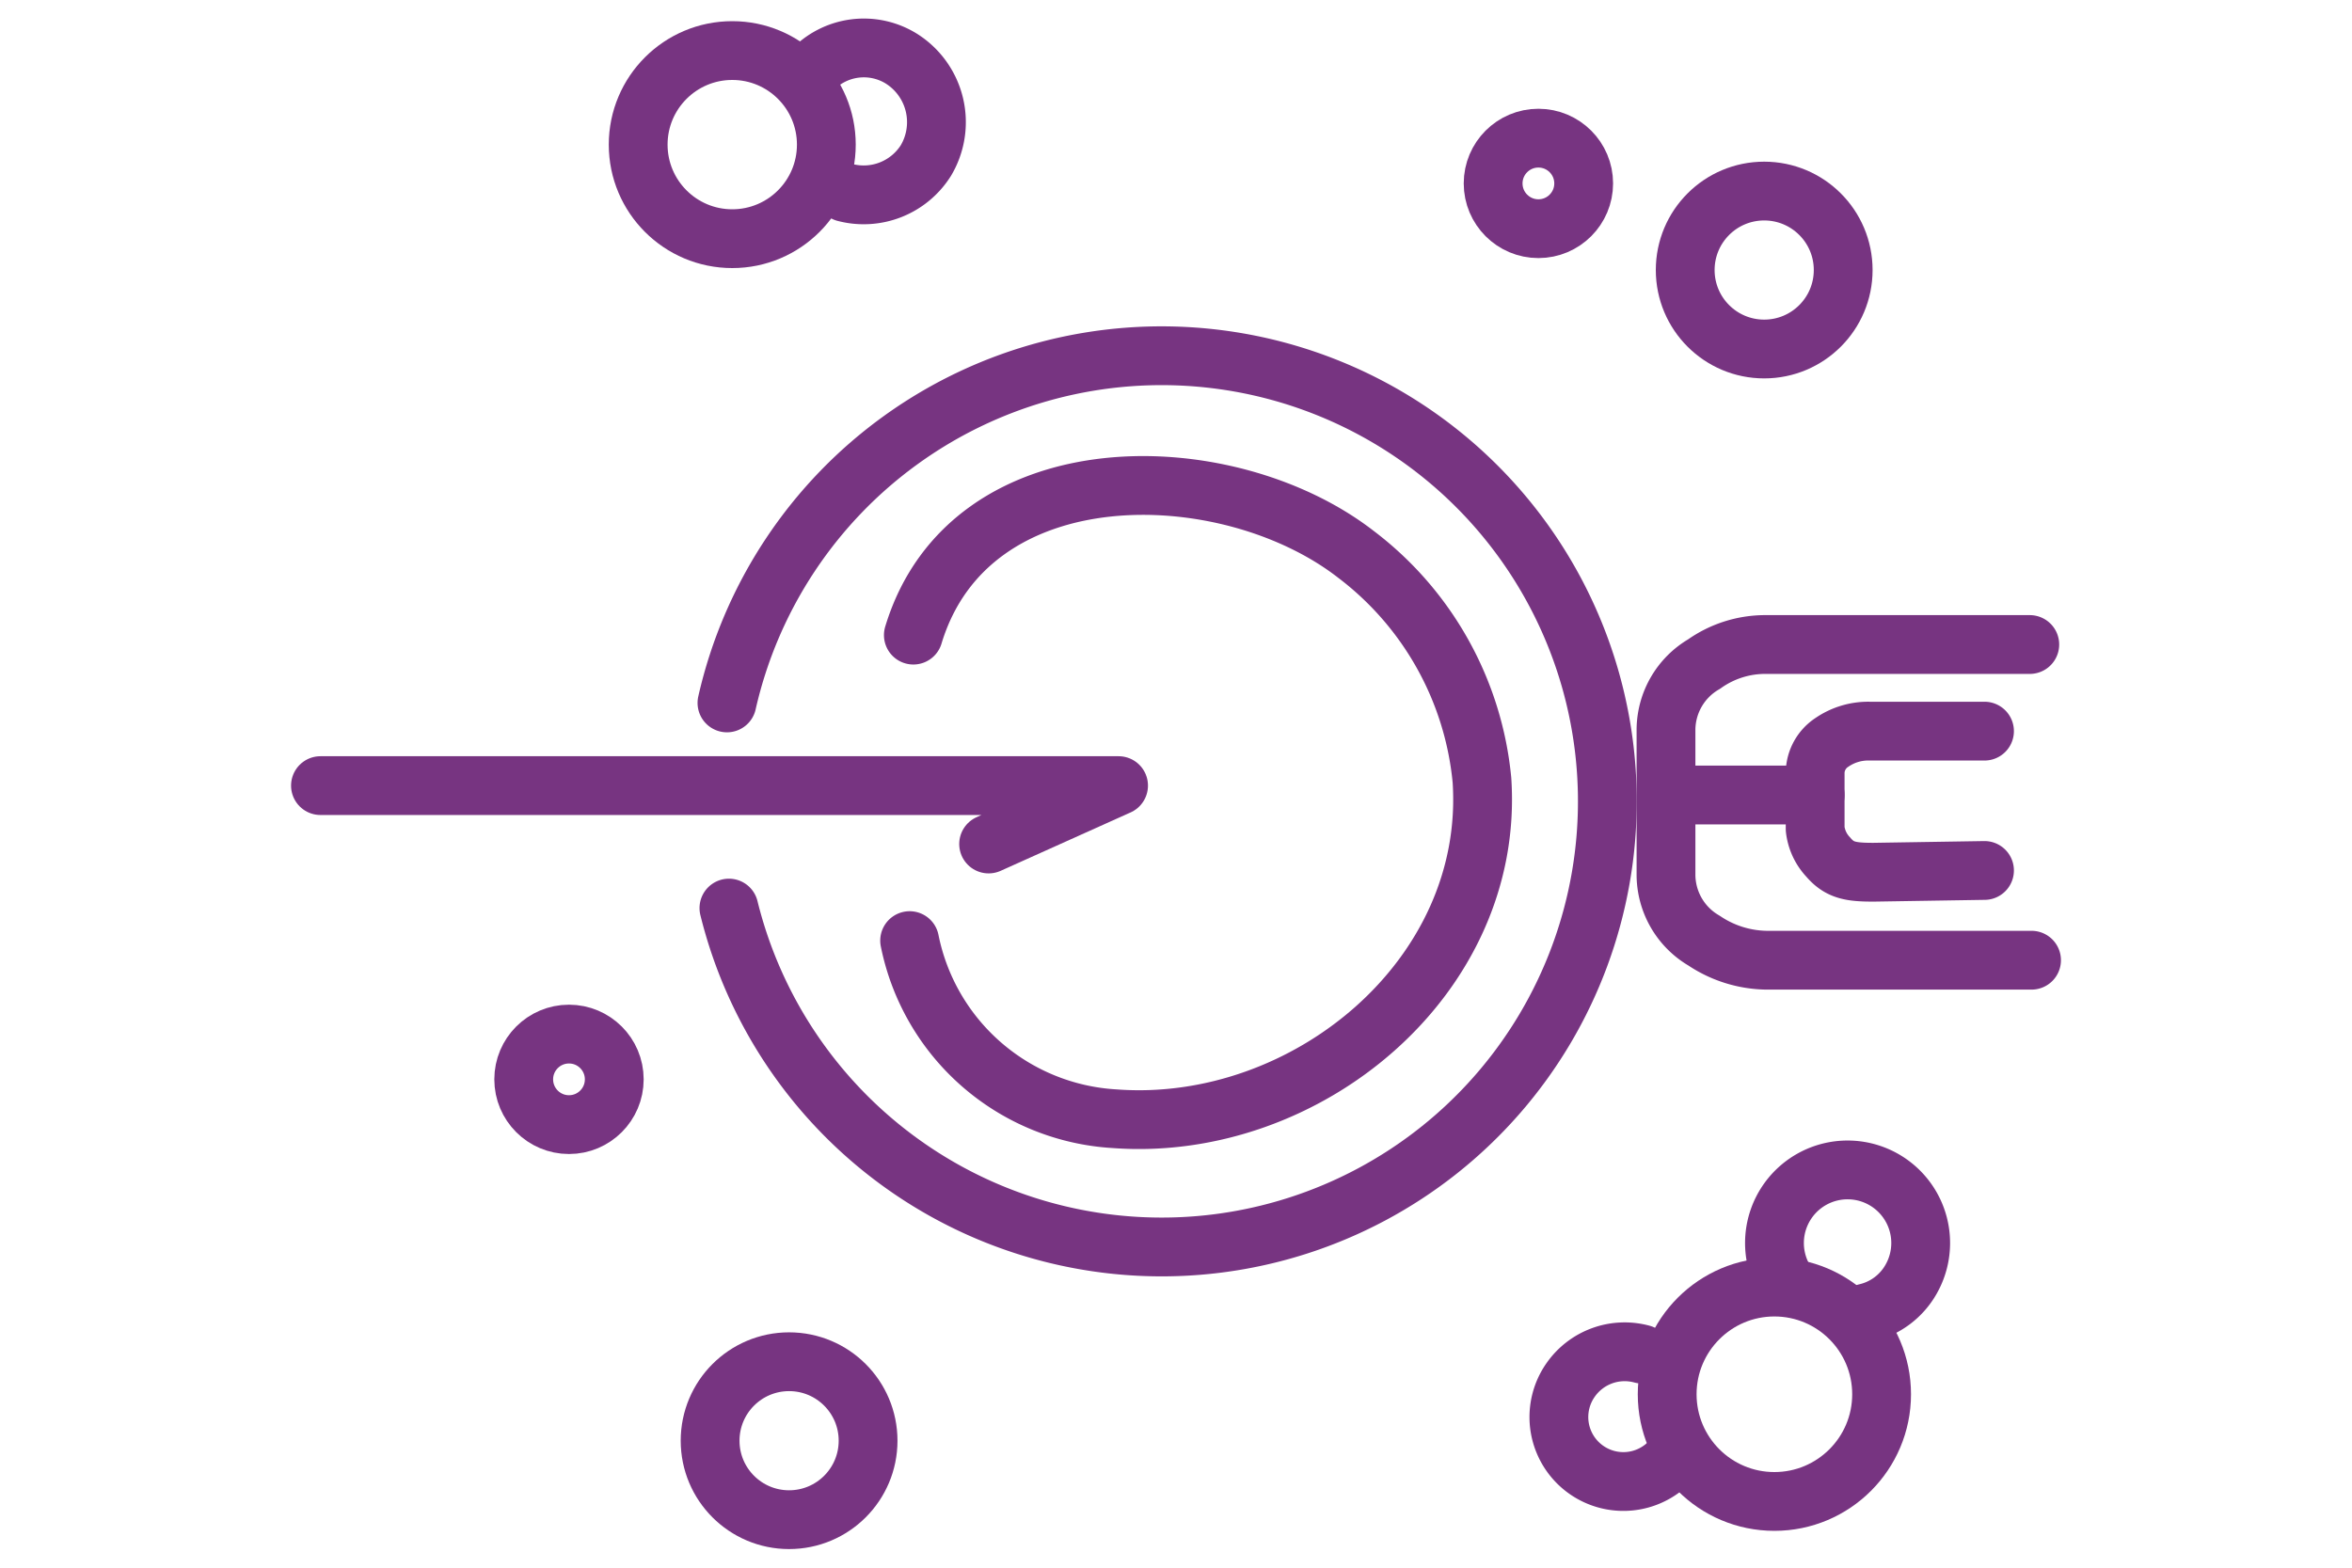
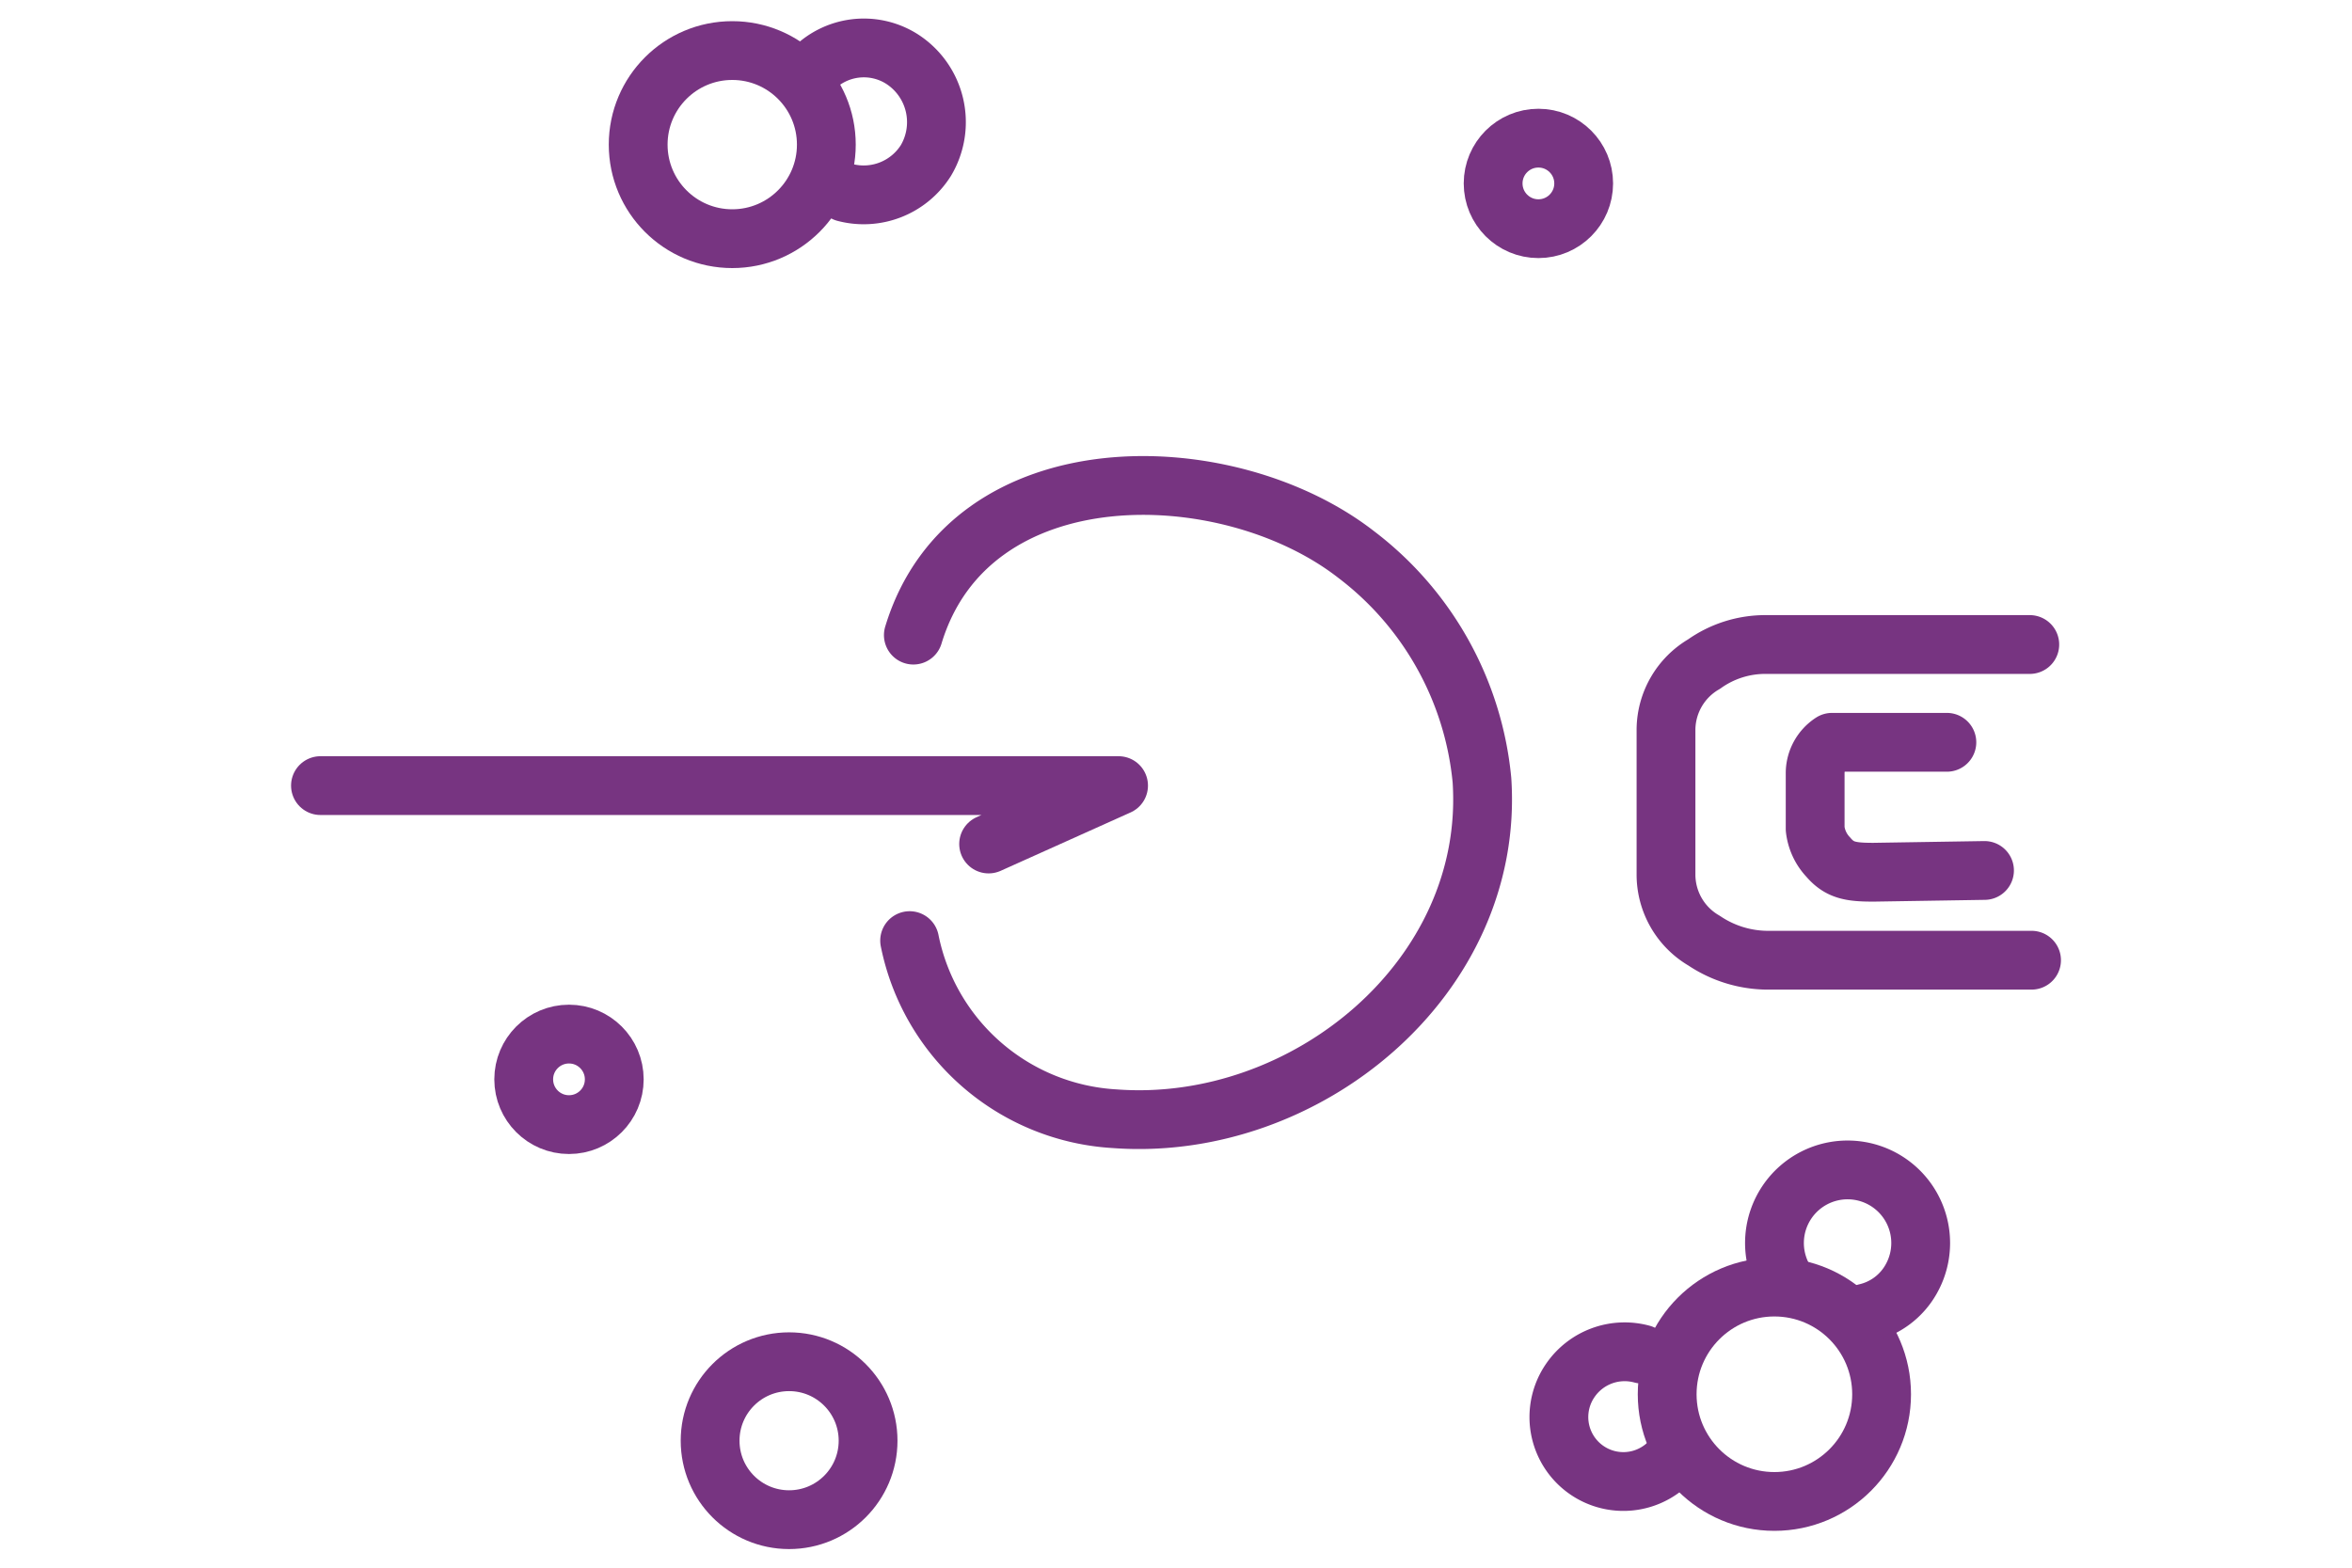
<svg xmlns="http://www.w3.org/2000/svg" id="Layer_1" data-name="Layer 1" viewBox="0 0 120 80">
  <defs>
    <style>.cls-1{fill:none;stroke:#773481;stroke-linecap:round;stroke-linejoin:round;stroke-width:3px;}</style>
  </defs>
-   <path class="cls-1" d="M37.09,35.87a22.74,22.74,0,1,1,.1,10.47" />
  <path class="cls-1" d="M46.6,32.41c2.88-9.51,16-9.22,22.57-4.13a16.41,16.41,0,0,1,6.44,11.53c.67,10.08-9,18-18.73,17.28A11.34,11.34,0,0,1,46.41,48" />
  <polyline class="cls-1" points="16.35 40.09 57.07 40.09 50.44 43.07" />
  <circle class="cls-1" cx="37.36" cy="7.38" r="4.8" />
  <path class="cls-1" d="M41.42,3.6A3.63,3.63,0,0,1,46,3a3.83,3.83,0,0,1,1.24,5.19,3.75,3.75,0,0,1-4.13,1.63" />
  <circle class="cls-1" cx="90.53" cy="71.15" r="5.47" />
  <path class="cls-1" d="M85.12,74.67a3.29,3.29,0,0,1-5-4.23,3.36,3.36,0,0,1,3.65-1.34" />
  <path class="cls-1" d="M95.2,67a3.56,3.56,0,0,0,2.31-1.73A3.73,3.73,0,1,0,90.88,65" />
-   <circle class="cls-1" cx="90.01" cy="13.78" r="4.03" />
  <circle class="cls-1" cx="40.26" cy="73.52" r="4.03" />
  <circle class="cls-1" cx="29.03" cy="55.08" r="2.31" />
  <circle class="cls-1" cx="78.49" cy="9.36" r="2.31" />
-   <line class="cls-1" x1="85.98" y1="40.57" x2="92.61" y2="40.57" />
-   <path class="cls-1" d="M101.25,44.42l-5.66.09c-1.16,0-1.73-.09-2.31-.77h0a2.49,2.49,0,0,1-.67-1.44V39.42a1.88,1.88,0,0,1,.86-1.54h0a3.27,3.27,0,0,1,1.92-.57h5.86" />
+   <path class="cls-1" d="M101.25,44.42l-5.66.09c-1.16,0-1.73-.09-2.31-.77h0a2.49,2.49,0,0,1-.67-1.44V39.42a1.88,1.88,0,0,1,.86-1.54h0h5.86" />
  <path class="cls-1" d="M103.56,32.89H90.11a5.38,5.38,0,0,0-3.17,1h0A3.9,3.9,0,0,0,85,37.21v7.4A3.9,3.9,0,0,0,86.94,48h0a5.86,5.86,0,0,0,3.17,1h13.54" />
</svg>